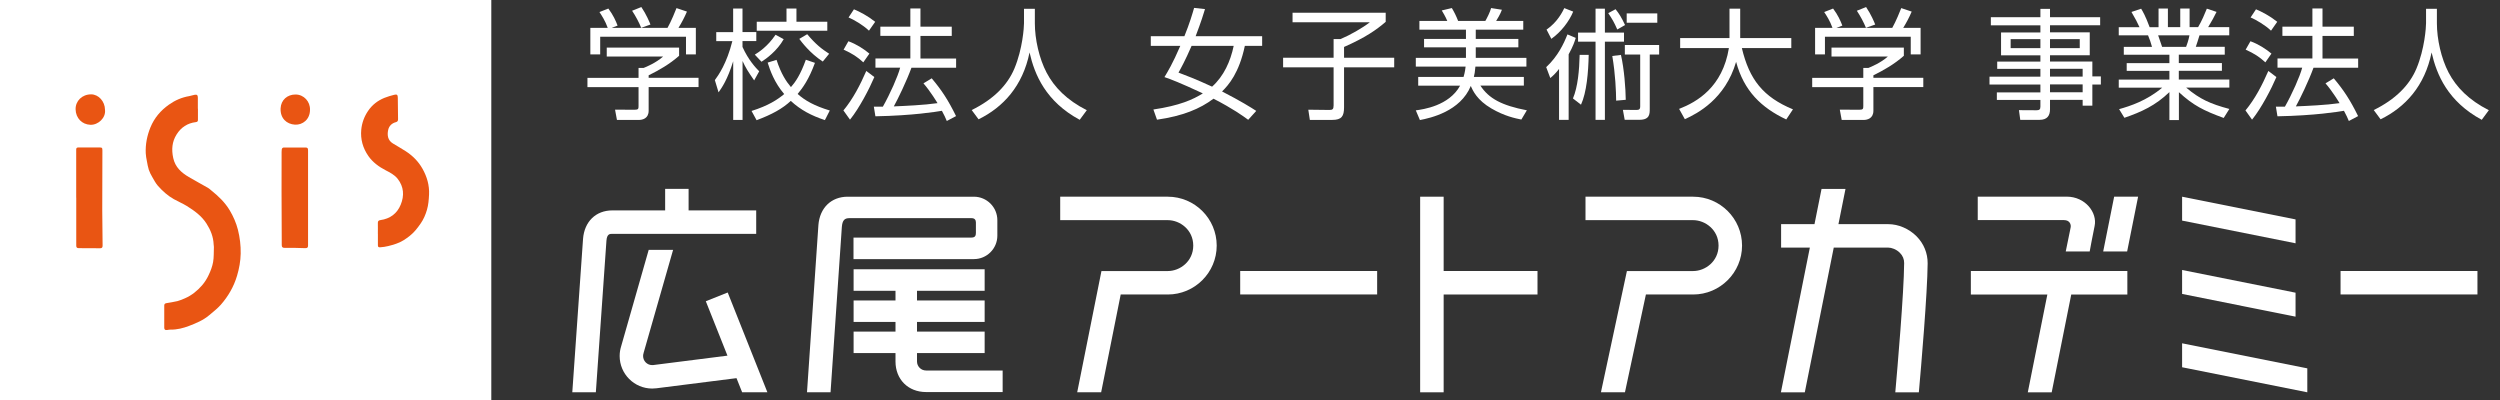
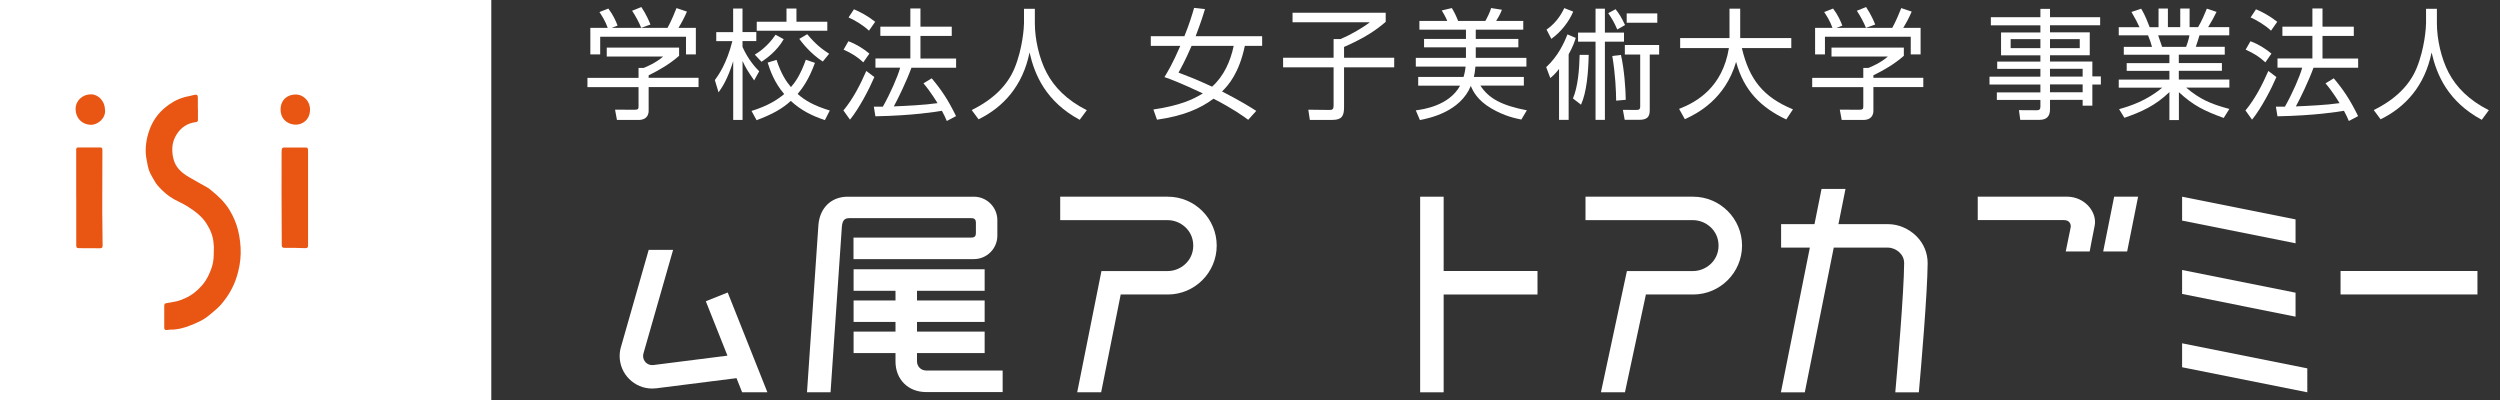
<svg xmlns="http://www.w3.org/2000/svg" id="_レイヤー_1" viewBox="0 0 500 80">
  <rect x="0" y="0" width="500" height="80" fill="#333333" stroke="none" />
  <defs>
    <style>.cls-1{fill:#fff;}.cls-1,.cls-2{stroke-width:0px;}.cls-2{fill:#e95513;}</style>
  </defs>
  <rect class="cls-1" width="98.26" height="80" />
  <path class="cls-2" d="m39.58,21.73s0,0-.01,0c0-.73,0-1.45,0-2.18,0-.51-.16-.68-.65-.59-.36.06-.7.2-1.06.26-1.5.25-2.85.84-4.09,1.72-1.65,1.17-2.9,2.64-3.68,4.53-.68,1.67-1.02,3.39-.94,5.18.02.53.13,1.07.23,1.59.11.58.2,1.16.38,1.71.17.51.42.99.69,1.45.35.61.68,1.24,1.13,1.76.92,1.04,1.95,1.97,3.17,2.66.85.48,1.77.86,2.6,1.37,1.52.95,2.96,1.97,3.96,3.54.82,1.29,1.36,2.63,1.42,4.16,0,.17.06.35.05.52-.04,1.01.01,2.03-.16,3.01-.16.88-.49,1.76-.88,2.57-.35.75-.8,1.47-1.34,2.09-.95,1.09-2.07,2-3.41,2.58-.49.21-.98.43-1.5.56-.73.18-1.47.28-2.21.41-.27.05-.43.16-.43.47,0,1.48,0,2.96,0,4.44,0,.38.19.52.58.46.22-.04.45-.08.68-.08,1.3.03,2.55-.3,3.73-.75,1.41-.54,2.82-1.13,4-2.13.8-.68,1.64-1.32,2.33-2.1,1.48-1.69,2.59-3.61,3.24-5.79.43-1.45.7-2.93.73-4.44.03-1.61-.16-3.19-.55-4.75-.35-1.38-.92-2.68-1.64-3.89-.94-1.57-2.24-2.83-3.67-3.97-.23-.18-.44-.4-.7-.54-1.27-.73-2.56-1.42-3.82-2.16-1.49-.88-2.71-1.96-3.11-3.79-.37-1.69-.25-3.26.67-4.72.89-1.42,2.18-2.27,3.86-2.47.31-.04.42-.17.41-.47,0-.74,0-1.48,0-2.22Z" />
-   <path class="cls-2" d="m75.58,46.76s0,0,0,0c0,.77,0,1.53,0,2.3,0,.32.13.42.44.4,1.11-.06,2.16-.36,3.21-.71,1.05-.35,1.92-.94,2.76-1.61.85-.67,1.5-1.52,2.12-2.41.6-.85,1-1.8,1.28-2.76.29-.98.37-2.03.42-3.06.09-1.84-.41-3.56-1.31-5.16-.82-1.46-1.97-2.61-3.36-3.51-.84-.55-1.73-1.03-2.58-1.56-1.02-.63-1.14-1.65-.93-2.67.16-.79.72-1.37,1.56-1.58.34-.09.43-.31.42-.63-.03-1.41-.05-2.82-.05-4.24,0-.58-.16-.75-.72-.6-.66.18-1.32.35-1.95.61-1.36.55-2.48,1.42-3.3,2.65-.76,1.13-1.21,2.38-1.34,3.72-.18,1.91.32,3.68,1.42,5.26.88,1.26,2.1,2.15,3.45,2.85.89.46,1.79.92,2.41,1.71,1.24,1.58,1.36,3.36.61,5.18-.74,1.8-2.14,2.81-4.06,3.08-.43.06-.52.25-.51.64.02.7,0,1.4,0,2.1Z" />
  <path class="cls-2" d="m61.61,39.61s0,0,0,0c0-3.18,0-6.35,0-9.53,0-.45-.11-.58-.52-.58-1.43,0-2.85,0-4.28,0-.28,0-.42.14-.46.4-.02.16-.03.32-.03.48,0,2.66-.02,5.33-.01,7.99,0,3.55.03,7.1.04,10.66,0,.42.19.54.56.54.63,0,1.26,0,1.89,0,.74.01,1.48.04,2.22.06.44.01.59-.12.59-.51,0-3.18,0-6.35,0-9.53Z" />
  <path class="cls-2" d="m15.25,39.54s0,0,0,0c0,3.19,0,6.38,0,9.57,0,.38.13.52.52.52,1.43,0,2.85,0,4.28.02.39,0,.47-.22.47-.55-.03-2.34-.06-4.68-.07-7.02,0-3.98.02-7.97.03-11.95,0-.57-.06-.64-.61-.64-1.4,0-2.8.01-4.2,0-.32,0-.43.13-.43.43,0,3.2,0,6.4,0,9.61Z" />
  <path class="cls-2" d="m21,21.94c-.02-1.67-1.3-3.07-2.77-3.07-1.82,0-3.15,1.33-3.11,3,.04,1.75,1.27,3.03,2.97,3.09,1.54.05,3.11-1.38,2.91-3.01Z" />
  <path class="cls-2" d="m62,21.97c.06-1.65-1.22-3.07-2.9-3.07-1.63,0-2.9,1.08-2.98,2.77-.09,2.01,1.22,3.16,2.87,3.26,1.53.09,3.01-1.04,3.01-2.97Z" />
-   <rect class="cls-1" x="248.04" y="54.2" width="27.39" height="4.69" />
  <rect class="cls-1" x="468.11" y="54.2" width="27.38" height="4.69" />
  <polygon class="cls-1" points="307.5 54.2 288.73 54.2 288.73 39.34 284.03 39.34 284.03 78.46 288.73 78.46 288.73 58.9 307.5 58.9 307.5 54.2" />
  <path class="cls-1" d="m338.62,39.34h-21.52v4.69h21.52c2.44,0,5.09,1.95,5.09,5.09s-2.64,5.09-5.09,5.09h-13.24l-5.09,23.76-.1.49h4.8l4.19-19.56h9.45c5.39,0,9.78-4.39,9.78-9.78s-4.39-9.78-9.78-9.78Z" />
  <path class="cls-1" d="m233.56,39.34h-21.52v4.69h21.52c2.45,0,5.09,1.95,5.09,5.09s-2.64,5.09-5.09,5.09h-13.27l-4.85,24.25h4.79l3.91-19.56h9.42c5.39,0,9.78-4.39,9.78-9.78s-4.39-9.78-9.78-9.78Z" />
  <polygon class="cls-1" points="461.46 73.67 436.42 68.66 436.42 73.45 461.46 78.46 461.46 73.67" />
  <polygon class="cls-1" points="459.11 43.88 436.42 39.34 436.42 44.12 459.11 48.66 459.11 43.88" />
  <polygon class="cls-1" points="459.11 58.54 436.42 54 436.42 58.79 459.11 63.33 459.11 58.54" />
-   <polygon class="cls-1" points="394.17 58.9 409.47 58.9 405.65 78.01 405.56 78.46 410.34 78.46 414.25 58.9 425.47 58.9 425.47 54.2 394.17 54.2 394.17 58.9" />
  <polygon class="cls-1" points="427.62 39.34 422.83 39.34 420.64 50.29 425.43 50.29 427.62 39.34" />
  <path class="cls-1" d="m414.13,45.48c-.05.26-.1.53-.16.8-.38,1.88-.82,4.01-.82,4.01h4.79s.67-3.66.98-5.07c.59-2.69-1.86-5.89-5.57-5.89h-17.8v4.69h17.26c1.15,0,1.44.91,1.32,1.45Z" />
  <path class="cls-1" d="m185.21,74.1c-1,0-1.81-.81-1.81-1.81v-1.67h13.53v-4.3h-13.53v-1.93h13.53v-4.3h-13.53v-1.93h13.53v-4.31h-26.21v4.31h8.38v1.93h-8.38v4.3h8.38v1.93h-8.38v4.3h8.38v1.67c0,3.59,2.53,6.12,6.12,6.12h15.31v-4.3h-15.31Z" />
  <path class="cls-1" d="m194.3,47.52h-23.6v4.3h24.08c2.59,0,4.69-2.1,4.69-4.69v-3.1c0-2.59-2.11-4.69-4.69-4.69h-25.24c-3.29,0-5.59,2.23-5.86,5.68,0,0,0,.02,0,.02l-2.28,33.41h4.71l2.26-33.08c.11-1.35.58-1.74,1.49-1.74h24.45c.66,0,.87.39.87.86v2.1c0,.52-.15.92-.87.92Z" />
-   <path class="cls-1" d="m151.23,42.08h-13.51v-4.3h-4.69v4.3h-10.56c-3.29,0-5.59,2.23-5.86,5.68l-2.15,30.7h4.71l2.12-30.34c.11-1.35.68-1.35,1.18-1.35h28.77v-4.69Z" />
  <path class="cls-1" d="m383.31,47.26c-1.51-1.52-3.63-2.43-5.66-2.43h-1.87s-8.09-.01-8.09-.01l1.41-7.04h-4.79l-1.41,7.04h-6.68s0,.01,0,.01v4.69h5.75l-5.7,28.49-.09.45h4.78l5.79-28.94h10.9c.64,0,1.61.32,2.33,1.05.57.57.86,1.27.85,2.05-.04,5.95-1.36,21.2-1.77,25.84h4.71c.46-5.13,1.71-19.77,1.76-25.8.01-2.03-.77-3.94-2.22-5.4Z" />
  <path class="cls-1" d="m141.16,60.24l4.33,10.89-14.83,1.88c-.08,0-.15.01-.23.01-1,0-1.81-.81-1.81-1.82,0-.19.03-.38.09-.55v-.03s5.91-20.65,5.91-20.65h-4.88l-5.51,19.29c-.2.63-.3,1.28-.3,1.94,0,3.59,2.92,6.51,6.51,6.51.28,0,.55-.02.82-.05l16.04-2.03,1.13,2.83h5.05l-7.94-19.96-4.36,1.74Z" />
  <path class="cls-1" d="m135.83,11.15c-1.92,1.7-4.1,2.93-6.1,3.91v.5h9.98v1.85h-9.98v4.73c0,1.58-1.25,1.85-1.97,1.85h-4.37l-.38-2.06,3.91.02c.74,0,.79-.19.79-.74v-3.79h-10.22v-1.85h10.22v-1.99h1.03c.55-.22,2.47-1.01,3.89-2.28h-11.28v-1.78h14.47v1.63Zm-2.33-5.57c.74-1.3,1.61-3.46,1.8-3.96l2.09.7c-.48,1.13-1.08,2.26-1.7,3.26h3.48v5.3h-1.97v-3.53h-17.16v3.53h-1.97v-5.3h3.48c-.48-1.39-1.27-2.59-1.66-3.17l1.78-.7c.96,1.27,1.51,2.5,1.85,3.41l-1.2.46h11.18Zm-5.26-.02c-.43-1.06-1.1-2.33-1.82-3.41l1.85-.74c.98,1.44,1.66,3.07,1.82,3.5l-1.85.65Z" />
  <path class="cls-1" d="m150.84,16.09c-1.25-1.8-1.73-2.57-2.33-3.89v11.79h-1.87v-11.74c-1.15,3.7-2.26,5.28-2.93,6.22l-.74-2.45c.72-.98,2.38-3.31,3.5-7.8h-3.22v-1.8h3.38V1.71h1.87v4.7h2.76v1.8h-2.76v1.18c1.2,2.66,2.66,4.18,3.34,4.87l-1.01,1.82Zm-.53,6.1c3.38-1.06,5.18-2.26,6.53-3.38-1.97-2.3-2.83-4.75-3.31-6.29l1.78-.55c.91,2.83,1.97,4.37,2.88,5.45.89-1.01,1.9-2.45,2.98-5.47l1.82.62c-1.18,3.24-2.42,4.99-3.46,6.22,1.49,1.34,3.36,2.38,6.43,3.31l-.98,1.92c-2.69-.89-4.85-2.02-6.82-3.84-1.68,1.56-3.77,2.71-6.84,3.86l-1.01-1.85Zm.65-11.26c.72-.46,2.52-1.56,4.15-3.98l1.63.89c-1.32,2.35-3.53,3.94-4.44,4.51l-1.34-1.42Zm8.33-9.22v2.64h6.17v1.8h-14.11v-1.8h5.95V1.71h1.99Zm5.28,10.61c-2.62-1.7-4.27-3.96-4.71-4.54l1.58-.94c1.66,1.97,2.88,2.95,4.39,3.91l-1.27,1.56Z" />
  <path class="cls-1" d="m168.68,22.09c1.92-2.3,3.36-5.11,4.58-7.9l1.61,1.22c-.98,2.3-3,6.22-4.87,8.52l-1.32-1.85Zm3.98-9.62c-1.15-1.06-2.18-1.75-3.94-2.54l.96-1.68c1.54.55,3.05,1.51,4.2,2.47l-1.22,1.75Zm1.13-6.34c-1.18-1.13-3.05-2.21-4.08-2.64l1.08-1.63c1.15.48,2.74,1.3,4.25,2.5l-1.25,1.78Zm12.55,9.53c2.04,2.42,3.31,4.39,4.87,7.56l-1.85.98c-.29-.67-.5-1.18-.98-2.04-1.13.19-5.79.96-13.3,1.1l-.31-1.92h1.8c1.44-2.54,3-6.05,3.46-7.8h-4.94v-1.85h6.98v-4.51h-6v-1.85h6V1.69h2.02v3.65h6.26v1.85h-6.26v4.51h7.13v1.85h-8.93c-.96,2.64-2.69,6.22-3.53,7.73,2.3-.1,6.07-.26,8.74-.65,0-.02-1.44-2.4-2.81-3.96l1.66-1.01Z" />
  <path class="cls-1" d="m206.97,1.76v2.9c0,3.17.86,7.03,2.35,9.87,1.54,2.93,4.06,5.5,8.04,7.51l-1.42,1.92c-6.79-3.67-9.02-9.02-10.03-13.47-1.37,6.72-5.26,10.95-10.2,13.37l-1.37-1.85c4.39-2.16,7.15-4.99,8.54-8.3,1.66-3.96,1.92-8.3,1.92-9.07V1.76h2.16Z" />
  <path class="cls-1" d="m252.43,7.23v1.94h-3.46c-1.15,5.45-3.26,7.85-4.56,9.12,3.74,1.92,5.81,3.22,6.84,3.89l-1.61,1.78c-1.01-.74-3.02-2.21-6.94-4.22-2.69,2.02-6.12,3.46-11.3,4.2l-.72-2.04c5.23-.77,7.92-1.99,9.89-3.22-4.66-2.18-6.43-2.83-7.68-3.26.62-1.03,1.63-2.66,3.17-6.24h-5.9v-1.94h6.72c1.03-2.52,1.63-4.56,1.94-5.66l2.18.24c-.29.94-.7,2.35-1.87,5.42h13.3Zm-14.11,1.94c-1.27,2.93-2.11,4.44-2.62,5.35,1.46.55,3.38,1.27,6.72,2.81,2.35-2.11,3.67-5.06,4.32-8.16h-8.42Z" />
  <path class="cls-1" d="m277.14,2.55v1.82c-1.9,1.63-4.06,3.14-8.33,5.02v2.16h10.03v1.92h-10.03v7.99c0,1.78-.48,2.52-2.35,2.52h-4.49l-.31-2.04,4.2.05c.62,0,.86-.12.86-.91v-7.61h-10.1v-1.92h10.1v-3.74h1.39c1.85-.77,4.34-2.18,5.86-3.36h-15.46v-1.9h18.63Z" />
  <path class="cls-1" d="m304.77,15.37v1.75h-8.69c1.66,2.57,4.27,3.98,9.29,4.94l-1.1,1.85c-1.2-.24-3.41-.7-5.98-2.21-2.88-1.68-3.72-3.55-4.13-4.51-2.09,5.09-8.04,6.41-10.18,6.82l-.82-1.94c1.42-.19,6.65-.89,8.86-4.94h-8.38v-1.75h9.07c.29-.96.36-1.63.41-2.06h-9.96v-1.75h10.03v-2.11h-8.38v-1.68h8.38v-1.85h-9.31v-1.75h5.57c-.31-.79-.91-1.78-1.1-2.09l2.02-.48c.5.84.91,1.68,1.25,2.57h5.45c.31-.53.94-1.75,1.15-2.57l2.16.34c-.26.79-1.01,2.02-1.15,2.23h5.42v1.75h-9.5v1.85h8.52v1.68h-8.52v2.11h10.13v1.75h-10.2c-.07.96-.19,1.61-.31,2.06h10.01Z" />
  <path class="cls-1" d="m309.24,13.43c2.35-2.18,3.53-4.73,4.25-6.55l1.66.7c-.24.77-.5,1.61-1.42,3.29v13.1h-1.92v-10.18c-.79,1.01-1.22,1.37-1.75,1.82l-.82-2.18Zm5.4-11.11c-.79,1.92-2.4,4.06-4.37,5.45l-.96-1.85c2.21-1.51,3.22-3.62,3.55-4.3l1.78.7Zm3.1,8.66c-.07,3.5-.41,7.49-1.54,9.96l-1.61-1.25c.98-2.3,1.27-5.69,1.34-8.71h1.8Zm3.24-9.24v4.78h3.82v1.82h-3.82v15.63h-1.87v-15.63h-3.5v-1.82h3.5V1.74h1.87Zm2.47,4.15c-.62-1.42-.98-2.04-1.8-3.26l1.46-.79c.7.86,1.22,1.7,1.9,3.17l-1.56.89Zm.74,5.09c.65,2.83.94,6.77.96,8.98l-1.92.17c-.02-1.87-.14-5.21-.77-8.93l1.73-.22Zm7.63-.07h-1.87v10.87c0,1.01,0,2.18-2.06,2.18h-2.95l-.36-1.99,2.62.02c.53,0,.84-.05.84-.7v-10.39h-3.07v-1.9h6.86v1.9Zm-.36-6.36h-6.12v-1.87h6.12v1.87Z" />
  <path class="cls-1" d="m345.9,1.74h2.14v5.88h10.22v1.99h-9.89c1.49,6.29,4.25,9.79,10.22,12.26l-1.34,2.02c-4.99-2.35-8.47-5.71-10.03-11.52-2.18,7.46-7.73,10.32-10.25,11.47l-1.15-2.06c3.58-1.39,8.69-4.34,9.96-12.17h-9.75v-1.99h9.87V1.74Z" />
  <path class="cls-1" d="m380.78,11.15c-1.92,1.7-4.1,2.93-6.1,3.91v.5h9.98v1.85h-9.98v4.73c0,1.58-1.25,1.85-1.97,1.85h-4.37l-.38-2.06,3.91.02c.74,0,.79-.19.79-.74v-3.79h-10.22v-1.85h10.22v-1.99h1.03c.55-.22,2.47-1.01,3.89-2.28h-11.28v-1.78h14.47v1.63Zm-2.33-5.57c.74-1.3,1.61-3.46,1.8-3.96l2.09.7c-.48,1.13-1.08,2.26-1.7,3.26h3.48v5.3h-1.97v-3.53h-17.16v3.53h-1.97v-5.3h3.48c-.48-1.39-1.27-2.59-1.66-3.17l1.78-.7c.96,1.27,1.51,2.5,1.85,3.41l-1.2.46h11.18Zm-5.26-.02c-.43-1.06-1.1-2.33-1.82-3.41l1.85-.74c.98,1.44,1.66,3.07,1.82,3.5l-1.85.65Z" />
  <path class="cls-1" d="m420.03,5.05h-10.03v1.42h7.95v4.58h-7.95v1.25h8.47v2.98h1.7v1.63h-1.7v4.22h-1.94v-1.15h-6.53v1.9c0,1.27-.58,2.09-2.09,2.09h-3.86l-.26-1.94,3.5.02c.6,0,.79-.17.79-.74v-1.32h-8.71v-1.51h8.71v-1.58h-10.18v-1.56h10.18v-1.56h-8.64v-1.46h8.64v-1.25h-7.87v-4.58h7.87v-1.42h-9.91v-1.63h9.91v-1.66h1.92v1.66h10.03v1.63Zm-11.95,2.78h-5.95v1.8h5.95v-1.8Zm7.87,0h-5.95v1.8h5.95v-1.8Zm.58,5.93h-6.53v1.56h6.53v-1.56Zm0,3.12h-6.53v1.58h6.53v-1.58Z" />
  <path class="cls-1" d="m444.76,23.6c-4.08-1.49-6.1-2.52-8.98-5.16v5.57h-1.9v-5.59c-2.81,2.71-5.59,3.96-9,5.14l-1.06-1.73c2.21-.62,5.54-1.7,8.62-4.3h-8.69v-1.61h10.13v-1.75h-8.54v-1.54h8.54v-1.68h-9.12v-1.58h5.64c-.14-.58-.55-1.78-.79-2.3h-5.86v-1.63h4.15c-.48-1.06-.74-1.54-1.61-3.05l1.94-.65c.29.48.86,1.42,1.7,3.7h1.78V1.71h1.87v3.72h2.47V1.71h1.87v3.72h1.7c.74-1.25,1.34-2.69,1.75-3.7l1.94.65c-.34.72-1.08,2.09-1.68,3.05h4.22v1.63h-5.95c-.31,1.03-.48,1.54-.74,2.3h5.79v1.58h-9.19v1.68h8.62v1.54h-8.62v1.75h10.11v1.61h-8.64c2.71,2.3,4.85,3.26,8.64,4.27l-1.13,1.8Zm-7.54-14.23c.1-.24.5-1.34.67-2.3h-6.26c.12.34.65,1.94.79,2.3h4.8Z" />
  <path class="cls-1" d="m449.09,22.09c1.92-2.3,3.36-5.11,4.58-7.9l1.61,1.22c-.98,2.3-3,6.22-4.87,8.52l-1.32-1.85Zm3.98-9.62c-1.15-1.06-2.18-1.75-3.94-2.54l.96-1.68c1.54.55,3.05,1.51,4.2,2.47l-1.22,1.75Zm1.13-6.34c-1.18-1.13-3.05-2.21-4.08-2.64l1.08-1.63c1.15.48,2.74,1.3,4.25,2.5l-1.25,1.78Zm12.55,9.53c2.04,2.42,3.31,4.39,4.87,7.56l-1.85.98c-.29-.67-.5-1.18-.98-2.04-1.13.19-5.79.96-13.3,1.1l-.31-1.92h1.8c1.44-2.54,3-6.05,3.46-7.8h-4.94v-1.85h6.98v-4.51h-6v-1.85h6V1.69h2.02v3.65h6.26v1.85h-6.26v4.51h7.13v1.85h-8.93c-.96,2.64-2.69,6.22-3.53,7.73,2.3-.1,6.07-.26,8.74-.65,0-.02-1.44-2.4-2.81-3.96l1.66-1.01Z" />
  <path class="cls-1" d="m487.38,1.76v2.9c0,3.17.86,7.03,2.35,9.87,1.54,2.93,4.06,5.5,8.04,7.51l-1.42,1.92c-6.79-3.67-9.02-9.02-10.03-13.47-1.37,6.72-5.26,10.95-10.2,13.37l-1.37-1.85c4.39-2.16,7.15-4.99,8.54-8.3,1.66-3.96,1.92-8.3,1.92-9.07V1.76h2.16Z" />
</svg>